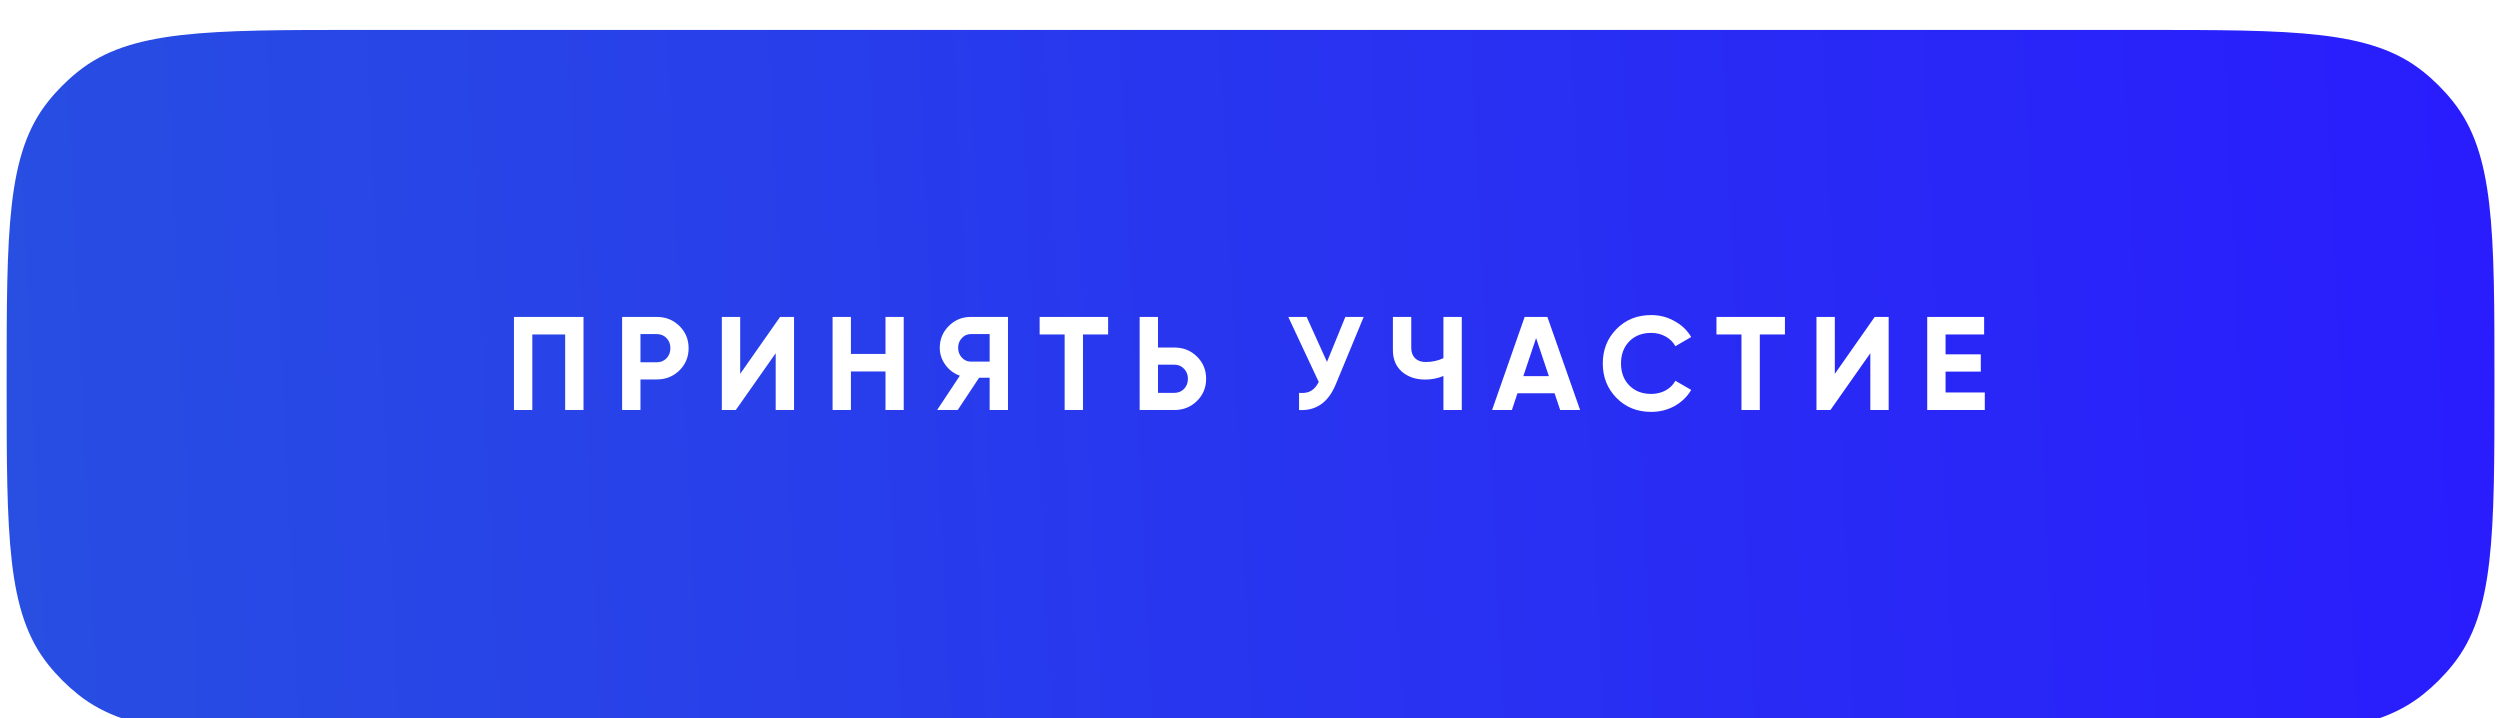
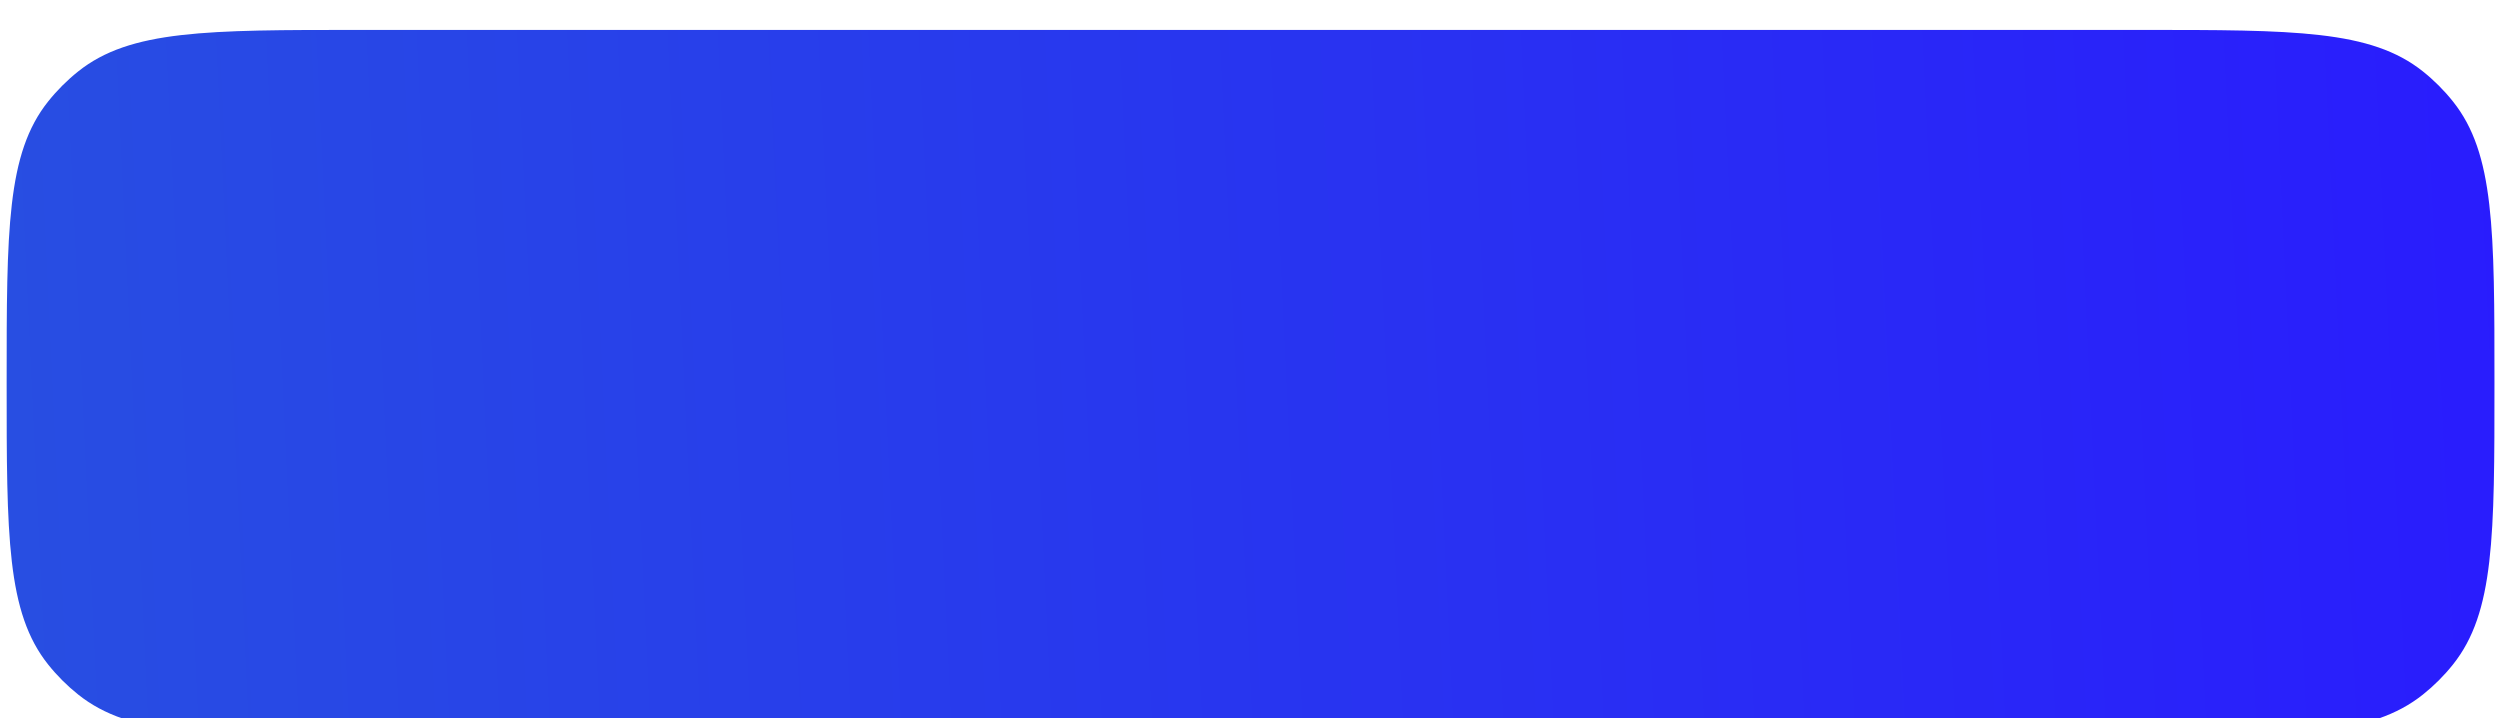
<svg xmlns="http://www.w3.org/2000/svg" width="282" height="81" viewBox="0 0 282 81" fill="none">
  <g filter="url(#filter0_ii_2001_185)">
-     <path d="M0.75 40.7C0.75 23.443 0.75 14.815 5.429 8.948C6.43 7.693 7.568 6.555 8.823 5.554C14.69 0.875 23.318 0.875 40.575 0.875H241.547C258.805 0.875 267.434 0.875 273.301 5.554C274.556 6.555 275.695 7.694 276.696 8.949C281.375 14.816 281.375 23.445 281.375 40.703V40.703C281.375 57.96 281.375 66.589 276.696 72.455C275.695 73.71 274.557 74.849 273.302 75.849C267.435 80.528 258.807 80.528 241.55 80.528H40.578C23.32 80.528 14.691 80.528 8.824 75.849C7.569 74.848 6.43 73.71 5.429 72.455C0.75 66.588 0.75 57.959 0.75 40.7V40.7Z" fill="url(#paint0_linear_2001_185)" />
+     <path d="M0.75 40.7C0.75 23.443 0.75 14.815 5.429 8.948C6.43 7.693 7.568 6.555 8.823 5.554C14.69 0.875 23.318 0.875 40.575 0.875H241.547C258.805 0.875 267.434 0.875 273.301 5.554C274.556 6.555 275.695 7.694 276.696 8.949C281.375 14.816 281.375 23.445 281.375 40.703V40.703C281.375 57.96 281.375 66.589 276.696 72.455C275.695 73.71 274.557 74.849 273.302 75.849C267.435 80.528 258.807 80.528 241.55 80.528H40.578C23.32 80.528 14.691 80.528 8.824 75.849C7.569 74.848 6.43 73.71 5.429 72.455C0.75 66.588 0.75 57.959 0.75 40.7Z" fill="url(#paint0_linear_2001_185)" />
  </g>
-   <path d="M65.82 35.75V46.25H63.75V37.73H60.045V46.25H57.975V35.75H65.82ZM74.09 35.75C75.1 35.75 75.95 36.09 76.64 36.77C77.33 37.45 77.675 38.285 77.675 39.275C77.675 40.265 77.33 41.1 76.64 41.78C75.95 42.46 75.1 42.8 74.09 42.8H72.245V46.25H70.175V35.75H74.09ZM74.09 40.865C74.53 40.865 74.895 40.715 75.185 40.415C75.475 40.105 75.62 39.725 75.62 39.275C75.62 38.815 75.475 38.435 75.185 38.135C74.895 37.835 74.53 37.685 74.09 37.685H72.245V40.865H74.09ZM87.498 46.25V39.845L82.998 46.25H81.422V35.75H83.493V42.17L87.993 35.75H89.567V46.25H87.498ZM99.885 35.75H101.94V46.25H99.885V41.9H95.985V46.25H93.915V35.75H95.985V39.92H99.885V35.75ZM113.701 35.75V46.25H111.631V42.605H110.446L108.031 46.25H105.706L108.271 42.38C107.601 42.14 107.056 41.73 106.636 41.15C106.216 40.57 106.006 39.93 106.006 39.23C106.006 38.27 106.346 37.45 107.026 36.77C107.706 36.09 108.531 35.75 109.501 35.75H113.701ZM109.501 40.79H111.631V37.685H109.501C109.111 37.685 108.776 37.835 108.496 38.135C108.216 38.435 108.076 38.8 108.076 39.23C108.076 39.66 108.216 40.03 108.496 40.34C108.776 40.64 109.111 40.79 109.501 40.79ZM124.996 35.75V37.73H122.161V46.25H120.091V37.73H117.271V35.75H124.996ZM132.467 39.2C133.477 39.2 134.327 39.54 135.017 40.22C135.707 40.9 136.052 41.735 136.052 42.725C136.052 43.715 135.707 44.55 135.017 45.23C134.327 45.91 133.477 46.25 132.467 46.25H128.552V35.75H130.622V39.2H132.467ZM132.467 44.315C132.907 44.315 133.272 44.165 133.562 43.865C133.852 43.565 133.997 43.185 133.997 42.725C133.997 42.275 133.852 41.9 133.562 41.6C133.272 41.29 132.907 41.135 132.467 41.135H130.622V44.315H132.467ZM151.754 35.75H153.824L150.674 43.355C149.834 45.395 148.454 46.36 146.534 46.25V44.315C147.094 44.365 147.544 44.29 147.884 44.09C148.234 43.88 148.524 43.545 148.754 43.085L145.319 35.75H147.389L149.684 40.82L151.754 35.75ZM162.819 35.75H164.889V46.25H162.819V42.41C162.179 42.68 161.494 42.815 160.764 42.815C159.704 42.815 158.829 42.52 158.139 41.93C157.459 41.33 157.119 40.52 157.119 39.5V35.75H159.189V39.23C159.189 39.73 159.334 40.125 159.624 40.415C159.924 40.695 160.319 40.835 160.809 40.835C161.539 40.835 162.209 40.69 162.819 40.4V35.75ZM175.986 46.25L175.356 44.36H171.171L170.541 46.25H168.306L171.981 35.75H174.546L178.236 46.25H175.986ZM171.831 42.425H174.711L173.271 38.135L171.831 42.425ZM186.254 46.46C184.674 46.46 183.369 45.935 182.339 44.885C181.309 43.835 180.794 42.54 180.794 41C180.794 39.45 181.309 38.155 182.339 37.115C183.369 36.065 184.674 35.54 186.254 35.54C187.204 35.54 188.079 35.765 188.879 36.215C189.689 36.655 190.319 37.255 190.769 38.015L188.984 39.05C188.724 38.58 188.354 38.215 187.874 37.955C187.394 37.685 186.854 37.55 186.254 37.55C185.234 37.55 184.409 37.87 183.779 38.51C183.159 39.15 182.849 39.98 182.849 41C182.849 42.01 183.159 42.835 183.779 43.475C184.409 44.115 185.234 44.435 186.254 44.435C186.854 44.435 187.394 44.305 187.874 44.045C188.364 43.775 188.734 43.41 188.984 42.95L190.769 43.985C190.319 44.745 189.694 45.35 188.894 45.8C188.094 46.24 187.214 46.46 186.254 46.46ZM201.342 35.75V37.73H198.507V46.25H196.437V37.73H193.617V35.75H201.342ZM210.973 46.25V39.845L206.473 46.25H204.898V35.75H206.968V42.17L211.468 35.75H213.043V46.25H210.973ZM219.46 44.27H223.885V46.25H217.39V35.75H223.81V37.73H219.46V39.965H223.435V41.915H219.46V44.27Z" fill="white" />
  <defs>
    <filter id="filter0_ii_2001_185" x="0.75" y="0.875" width="280.625" height="82.153" filterUnits="userSpaceOnUse" color-interpolation-filters="sRGB">
      <feFlood flood-opacity="0" result="BackgroundImageFix" />
      <feBlend mode="normal" in="SourceGraphic" in2="BackgroundImageFix" result="shape" />
      <feColorMatrix in="SourceAlpha" type="matrix" values="0 0 0 0 0 0 0 0 0 0 0 0 0 0 0 0 0 0 127 0" result="hardAlpha" />
      <feOffset />
      <feGaussianBlur stdDeviation="8.884" />
      <feComposite in2="hardAlpha" operator="arithmetic" k2="-1" k3="1" />
      <feColorMatrix type="matrix" values="0 0 0 0 1 0 0 0 0 1 0 0 0 0 1 0 0 0 0.12 0" />
      <feBlend mode="normal" in2="shape" result="effect1_innerShadow_2001_185" />
      <feColorMatrix in="SourceAlpha" type="matrix" values="0 0 0 0 0 0 0 0 0 0 0 0 0 0 0 0 0 0 127 0" result="hardAlpha" />
      <feOffset dy="2.5" />
      <feGaussianBlur stdDeviation="16.312" />
      <feComposite in2="hardAlpha" operator="arithmetic" k2="-1" k3="1" />
      <feColorMatrix type="matrix" values="0 0 0 0 1 0 0 0 0 1 0 0 0 0 1 0 0 0 0.22 0" />
      <feBlend mode="normal" in2="effect1_innerShadow_2001_185" result="effect2_innerShadow_2001_185" />
    </filter>
    <linearGradient id="paint0_linear_2001_185" x1="0.75" y1="40.702" x2="300.125" y2="26.5" gradientUnits="userSpaceOnUse">
      <stop stop-color="#284EE2" />
      <stop offset="1" stop-color="#2919FF" />
    </linearGradient>
  </defs>
</svg>